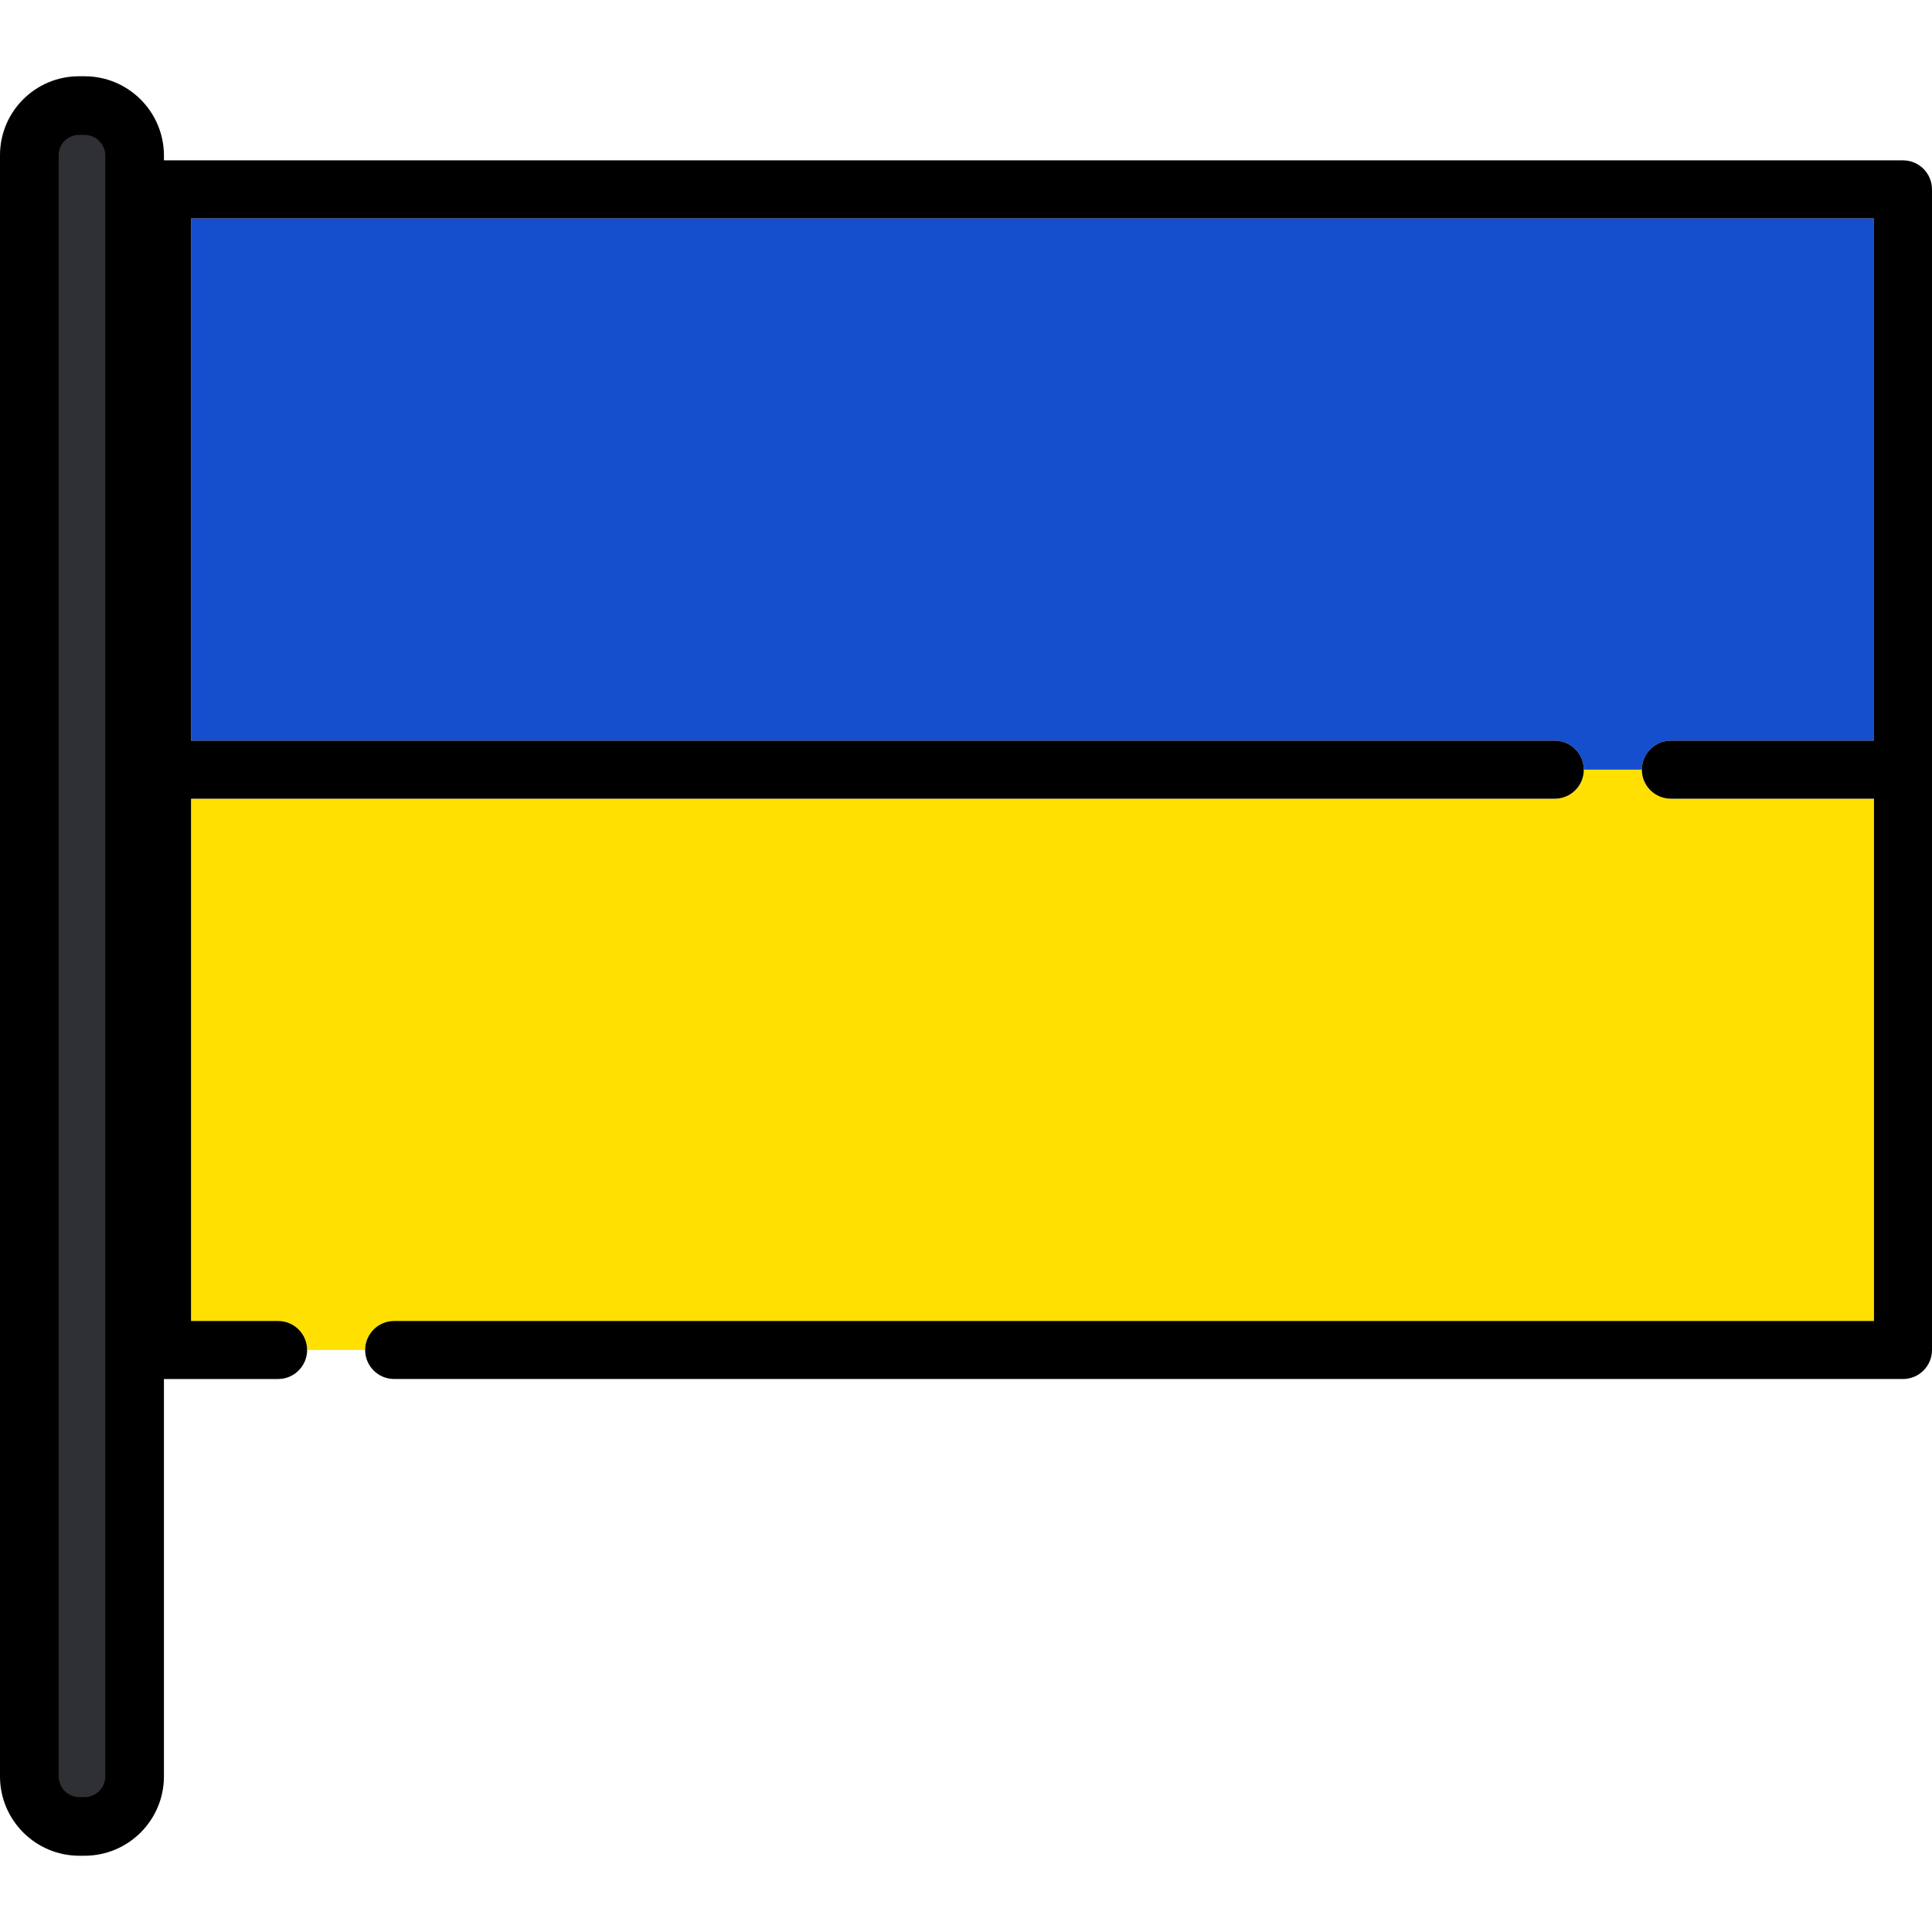
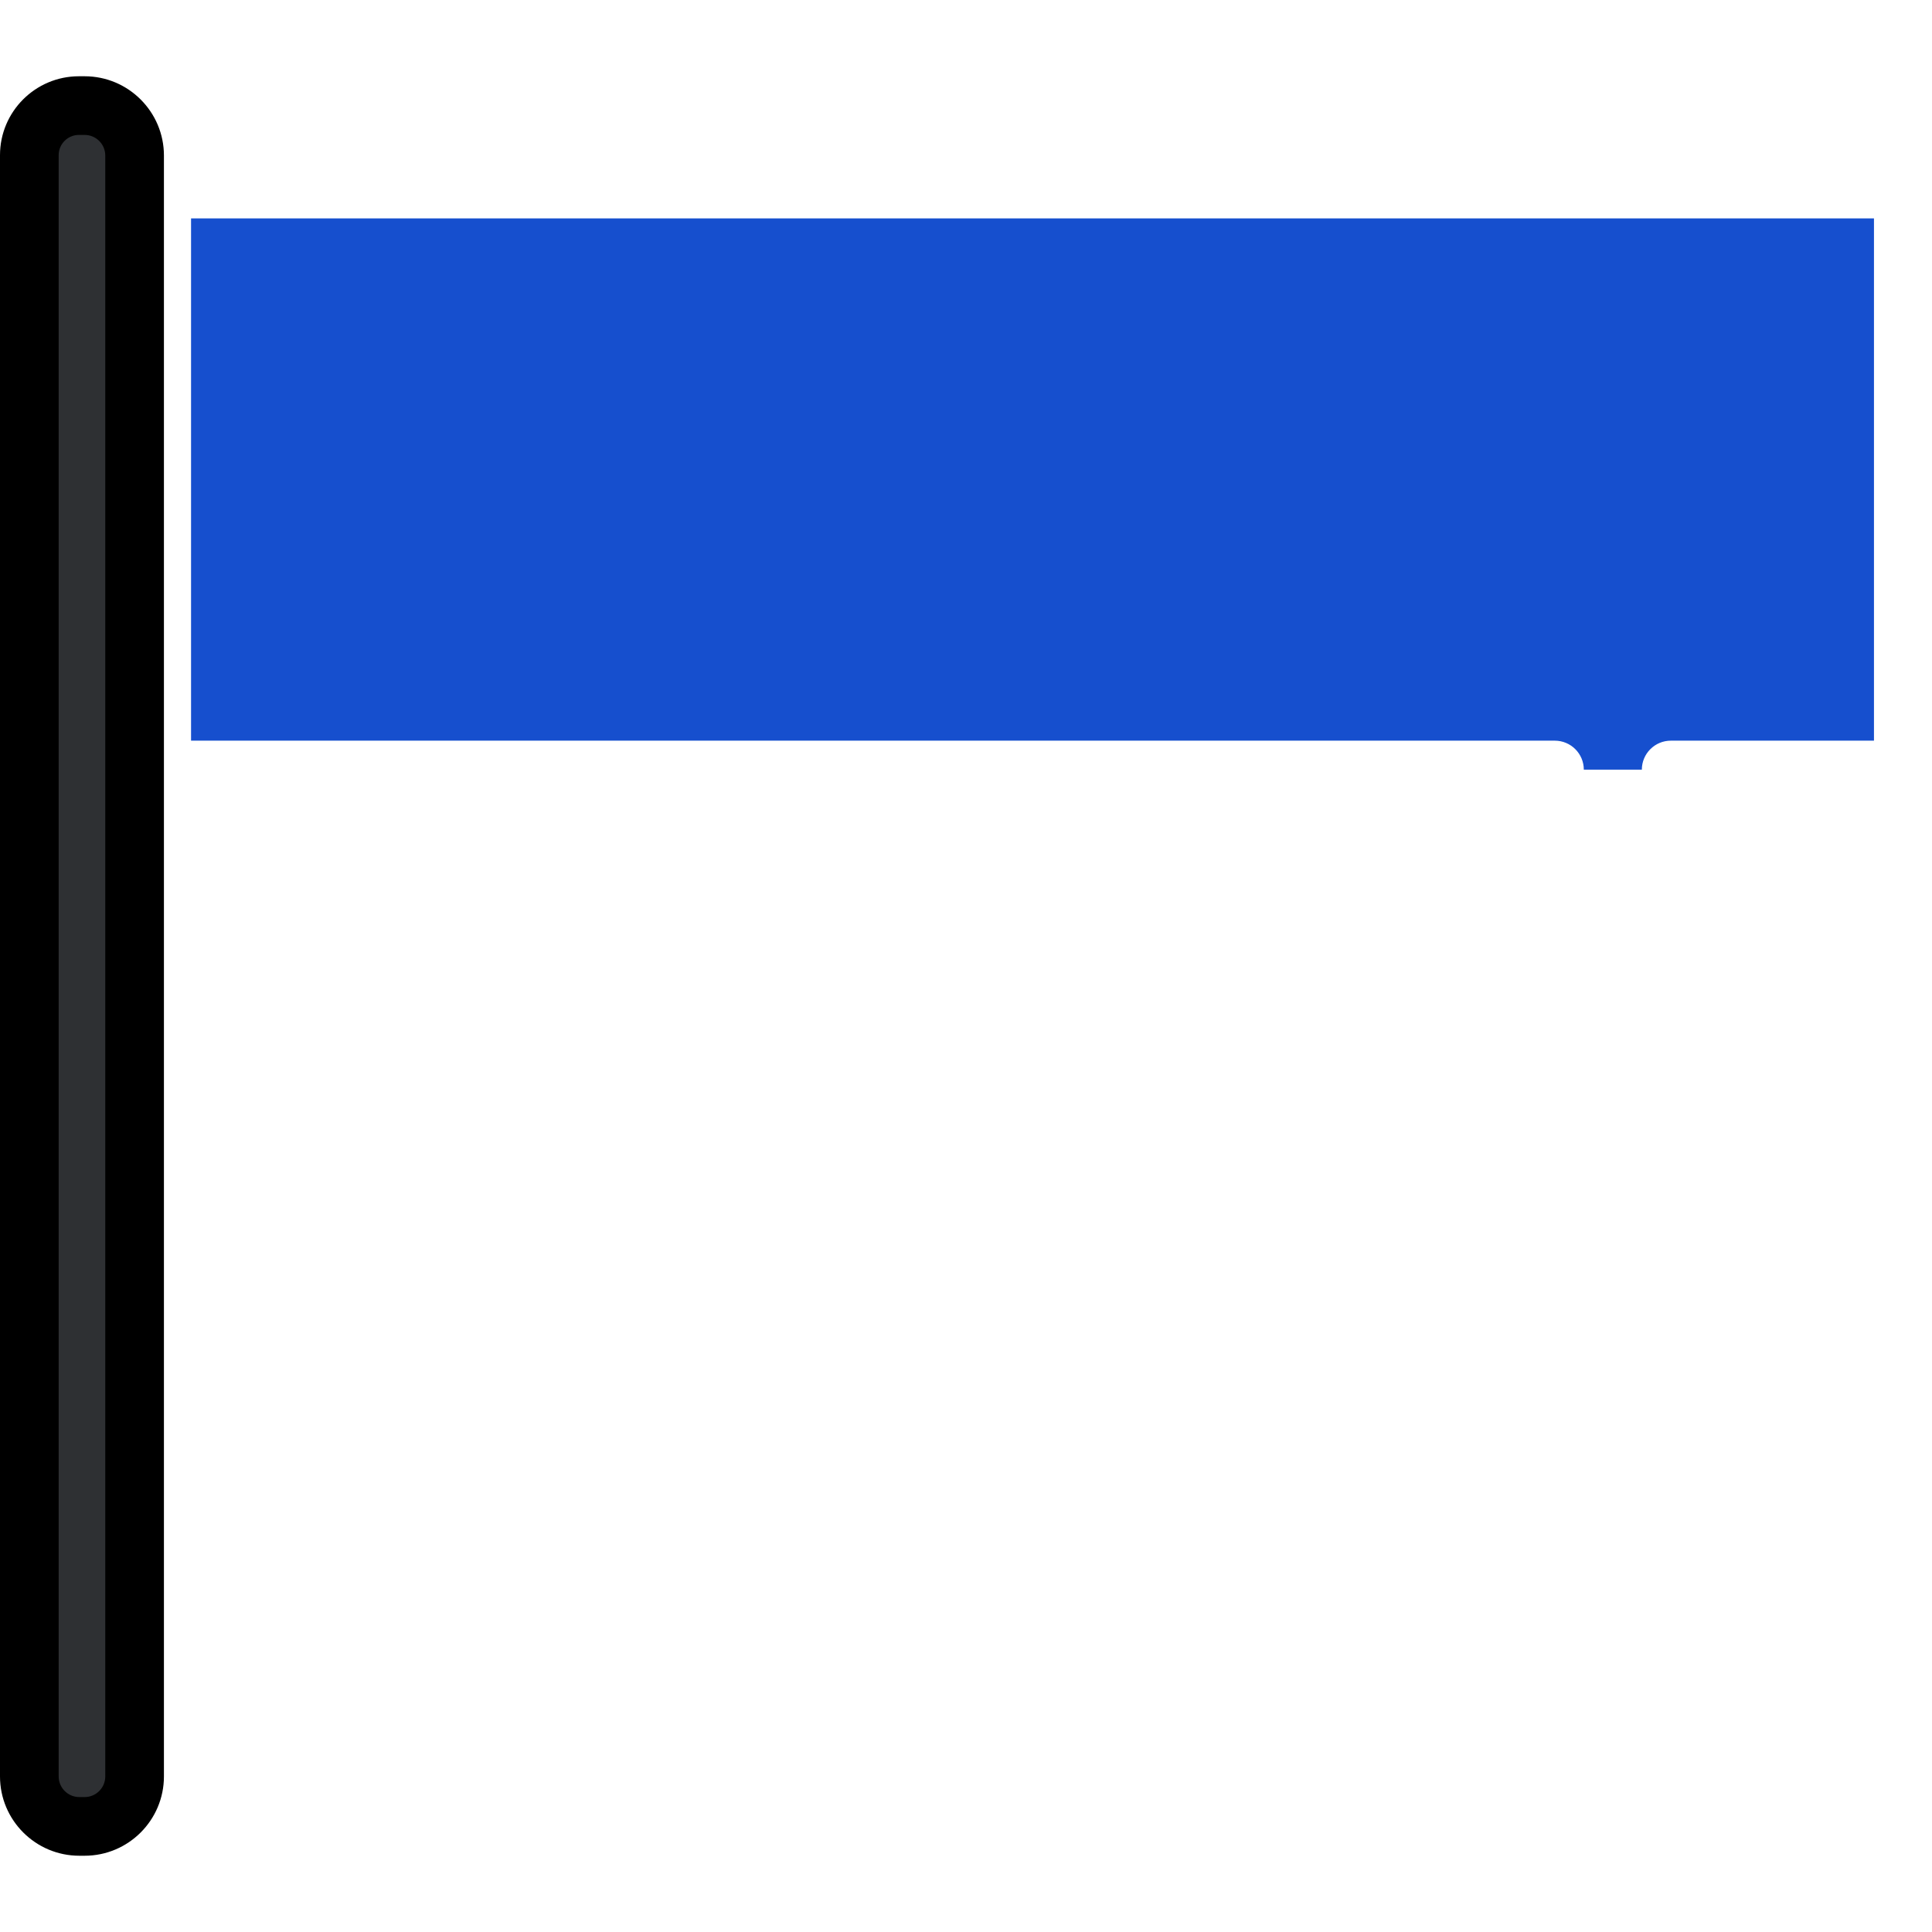
<svg xmlns="http://www.w3.org/2000/svg" height="800px" width="800px" version="1.1" id="Layer_1" viewBox="0 0 512 512" xml:space="preserve">
-   <path style="fill:#FFE000;" d="M104.456,350.074h392.165V211.663h-53.827c-4.247,0-7.689-3.442-7.689-7.689h-15.379  c0,4.247-3.442,7.689-7.689,7.689H50.63v138.411h23.069c4.247,0,7.689,3.443,7.689,7.689h15.38  C96.767,353.516,100.21,350.074,104.456,350.074z" />
  <path style="fill:#164FCE;" d="M442.795,196.284h53.827V57.873H50.63v138.411h361.407c4.247,0,7.689,3.443,7.689,7.689h15.38  C435.106,199.727,438.548,196.284,442.795,196.284z" />
-   <path d="M504.311,42.494H42.941c-4.247,0-7.689,3.443-7.689,7.689v307.58c0,4.247,3.442,7.689,7.689,7.689h30.758  c4.247,0,7.689-3.443,7.689-7.689s-3.442-7.689-7.689-7.689H50.63V211.663h361.407c4.247,0,7.689-3.442,7.689-7.689  s-3.442-7.689-7.689-7.689H50.63V57.873h445.992v138.411h-53.827c-4.247,0-7.689,3.443-7.689,7.689s3.442,7.689,7.689,7.689h53.827  v138.411H104.456c-4.247,0-7.689,3.443-7.689,7.689c0,4.247,3.442,7.689,7.689,7.689h399.854c4.247,0,7.689-3.443,7.689-7.689  V50.183C512,45.937,508.558,42.494,504.311,42.494z" />
  <path style="fill:#2E3033;" d="M21.013,482.462c-6.442,0-11.685-5.242-11.685-11.685V41.115c0-6.383,5.194-11.577,11.577-11.577  h1.527c6.444,0,11.685,5.242,11.685,11.685v429.552c0,6.444-5.242,11.685-11.685,11.685h-1.419V482.462z" />
  <path d="M22.432,20.211h-1.527C9.378,20.211,0,29.588,0,41.115v429.661c0,11.587,9.426,21.013,21.013,21.013h1.418  c11.587,0,21.013-9.426,21.013-21.013V41.223C43.444,29.637,34.018,20.211,22.432,20.211z M27.898,470.777  c0,3.014-2.452,5.466-5.466,5.466h-1.418c-3.014,0-5.466-2.452-5.466-5.466V41.115c0-2.955,2.403-5.358,5.358-5.358h1.527  c3.014,0,5.466,2.452,5.466,5.466v429.553H27.898z" />
</svg>